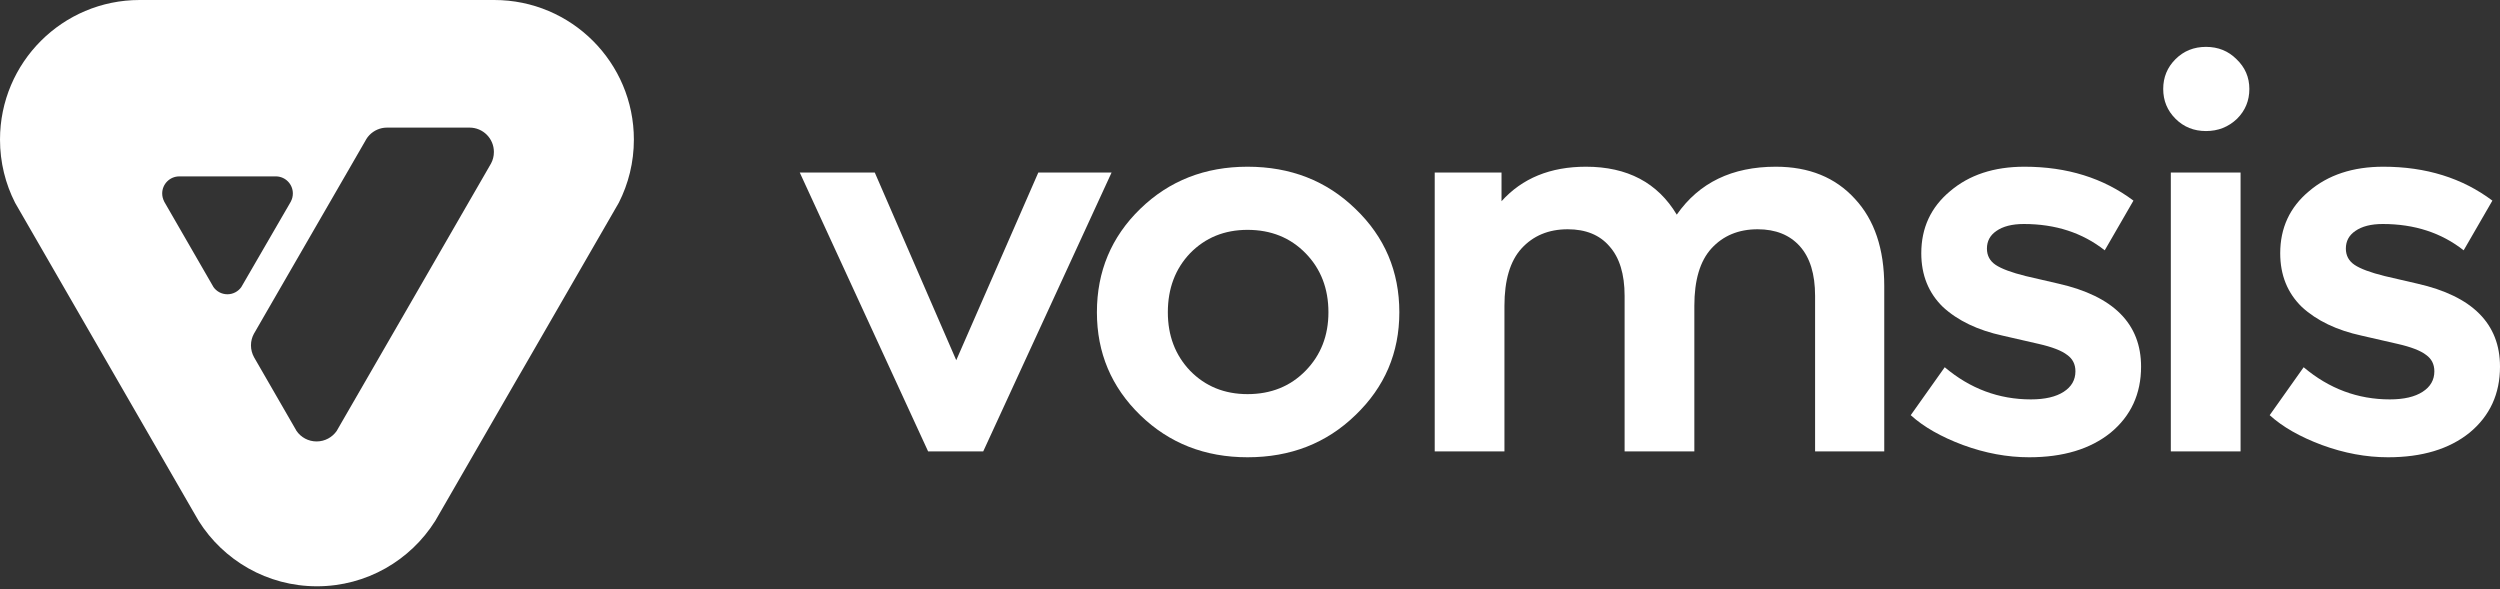
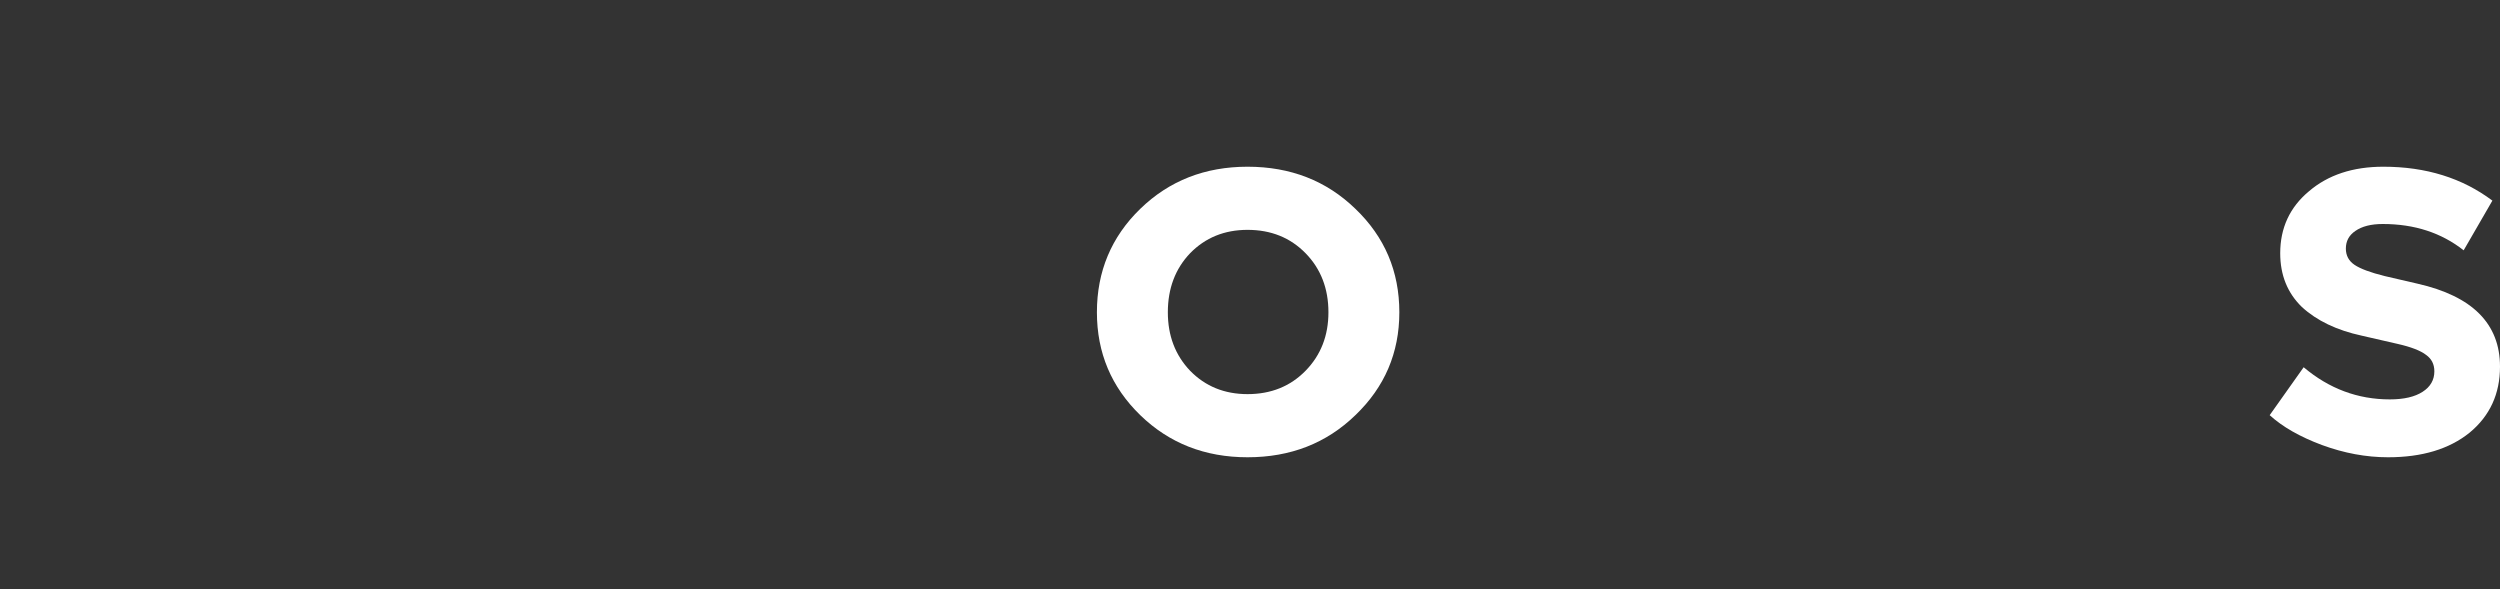
<svg xmlns="http://www.w3.org/2000/svg" width="140" height="33" viewBox="0 0 140 33" fill="none">
  <rect x="0" y="0" width="140" height="33" fill="#333333" stroke="none" />
-   <path fill-rule="evenodd" clip-rule="evenodd" d="M34.654 11.352C35.193 10.29 35.497 9.09 35.497 7.817C35.497 3.5 31.997 0 27.679 0H7.819C3.5 0 0 3.5 0 7.817C0 9.091 0.305 10.294 0.846 11.357L1.255 12.066L10.831 28.663C10.832 28.663 10.832 28.665 10.834 28.666L11.121 29.163C11.123 29.168 11.126 29.172 11.129 29.177C12.513 31.373 14.96 32.832 17.749 32.832C20.537 32.832 22.984 31.373 24.368 29.177C24.371 29.172 24.374 29.168 24.377 29.163L24.664 28.666C24.665 28.665 24.665 28.663 24.666 28.663L34.241 12.068C34.242 12.067 34.242 12.067 34.242 12.066L34.651 11.357C34.653 11.355 34.654 11.354 34.654 11.352ZM26.295 7.146H21.672C21.286 7.146 20.937 7.308 20.688 7.564C20.623 7.633 20.563 7.706 20.514 7.788L20.505 7.805L20.483 7.843L20.47 7.867L19.315 9.869L19.309 9.878L17.711 12.644L17.706 12.655L17.703 12.658L17.687 12.685L14.808 17.669L14.254 18.631L14.251 18.636L14.226 18.677C14.117 18.874 14.054 19.098 14.054 19.338C14.054 19.584 14.12 19.816 14.232 20.015L14.237 20.024L16.496 23.94L16.605 24.131C16.851 24.489 17.264 24.721 17.73 24.721C18.198 24.721 18.61 24.486 18.856 24.131L18.965 23.94L23.206 16.596L26.273 11.279L27.082 9.878L27.453 9.233L27.497 9.157C27.601 8.965 27.658 8.747 27.658 8.512C27.661 7.758 27.049 7.146 26.295 7.146ZM16.029 11.735L16.056 11.689L16.059 11.686L16.25 11.353L16.253 11.347L16.255 11.344L16.272 11.314L16.285 11.293L16.288 11.287V11.284C16.359 11.15 16.4 10.998 16.4 10.834C16.4 10.315 15.988 9.894 15.474 9.878H10.039C9.512 9.878 9.083 10.307 9.083 10.834C9.083 10.989 9.122 11.14 9.187 11.268V11.271C9.187 11.273 9.19 11.276 9.19 11.276V11.279L9.223 11.339C9.223 11.34 9.223 11.341 9.224 11.342C9.225 11.342 9.225 11.343 9.225 11.344C9.225 11.344 9.228 11.347 9.228 11.35C9.228 11.35 9.228 11.353 9.231 11.353L11.877 15.941L11.891 15.963V15.966L11.927 16.026C11.927 16.026 11.927 16.027 11.927 16.027C11.927 16.028 11.928 16.028 11.928 16.028C11.929 16.029 11.929 16.03 11.929 16.031L11.946 16.061V16.064C12.118 16.315 12.407 16.479 12.735 16.479C13.055 16.479 13.338 16.321 13.511 16.08L13.606 15.916L16.029 11.735Z" fill="white" />
-   <path d="M44.787 9.663H48.988L53.55 20.172L58.145 9.663H62.248L55.06 25.28H51.975L44.787 9.663Z" fill="white" />
  <path d="M63.856 11.693C65.475 10.122 67.477 9.336 69.862 9.336C72.269 9.336 74.282 10.122 75.901 11.693C77.542 13.265 78.363 15.196 78.363 17.488C78.363 19.758 77.542 21.678 75.901 23.25C74.282 24.821 72.269 25.607 69.862 25.607C67.477 25.607 65.475 24.821 63.856 23.25C62.237 21.678 61.427 19.758 61.427 17.488C61.427 15.196 62.237 13.265 63.856 11.693ZM65.399 17.488C65.399 18.797 65.814 19.889 66.646 20.762C67.499 21.635 68.571 22.071 69.862 22.071C71.175 22.071 72.258 21.635 73.112 20.762C73.965 19.889 74.392 18.797 74.392 17.488C74.392 16.157 73.965 15.054 73.112 14.181C72.258 13.308 71.175 12.872 69.862 12.872C68.571 12.872 67.499 13.308 66.646 14.181C65.814 15.054 65.399 16.157 65.399 17.488Z" fill="white" />
-   <path d="M84.085 9.663V11.268C85.245 9.98 86.82 9.336 88.812 9.336C91.131 9.336 92.827 10.231 93.899 12.021C95.146 10.231 96.995 9.336 99.446 9.336C101.306 9.336 102.783 9.936 103.877 11.137C104.971 12.315 105.518 13.941 105.518 16.015V25.28H101.645V16.571C101.645 15.349 101.36 14.421 100.791 13.788C100.222 13.155 99.435 12.839 98.428 12.839C97.356 12.839 96.492 13.199 95.835 13.919C95.201 14.618 94.883 15.687 94.883 17.128V25.28H90.978V16.571C90.978 15.349 90.693 14.421 90.124 13.788C89.578 13.155 88.801 12.839 87.794 12.839C86.722 12.839 85.858 13.199 85.201 13.919C84.567 14.618 84.249 15.687 84.249 17.128V25.28H80.344V9.663H84.085Z" fill="white" />
-   <path d="M108.905 20.565C110.327 21.766 111.935 22.366 113.73 22.366C114.517 22.366 115.13 22.224 115.568 21.94C116.005 21.657 116.224 21.275 116.224 20.794C116.224 20.402 116.071 20.096 115.764 19.878C115.458 19.638 114.922 19.43 114.156 19.256L112.154 18.797C110.754 18.492 109.638 17.957 108.806 17.193C107.997 16.407 107.592 15.403 107.592 14.181C107.592 12.763 108.128 11.606 109.2 10.711C110.272 9.794 111.662 9.336 113.369 9.336C115.754 9.336 117.788 9.969 119.473 11.235L117.865 14.018C116.618 13.035 115.108 12.544 113.336 12.544C112.679 12.544 112.165 12.675 111.793 12.937C111.443 13.177 111.268 13.505 111.268 13.919C111.268 14.312 111.432 14.618 111.76 14.836C112.089 15.054 112.646 15.262 113.434 15.458L115.272 15.884C118.357 16.582 119.9 18.132 119.9 20.532C119.9 22.06 119.331 23.294 118.193 24.232C117.055 25.149 115.535 25.607 113.631 25.607C112.406 25.607 111.17 25.378 109.922 24.919C108.697 24.461 107.723 23.905 107.001 23.25L108.905 20.565Z" fill="white" />
-   <path d="M121.566 25.28V9.663H125.472V25.28H121.566ZM121.14 4.982C121.14 4.327 121.369 3.77 121.829 3.312C122.288 2.854 122.857 2.625 123.536 2.625C124.214 2.625 124.783 2.854 125.242 3.312C125.724 3.77 125.964 4.327 125.964 4.982C125.964 5.636 125.735 6.193 125.275 6.651C124.794 7.11 124.214 7.339 123.536 7.339C122.857 7.339 122.288 7.11 121.829 6.651C121.369 6.193 121.14 5.636 121.14 4.982Z" fill="white" />
  <path d="M129.005 20.565C130.428 21.766 132.036 22.366 133.83 22.366C134.618 22.366 135.23 22.224 135.668 21.94C136.106 21.657 136.324 21.275 136.324 20.794C136.324 20.402 136.171 20.096 135.865 19.878C135.559 19.638 135.023 19.43 134.257 19.256L132.255 18.797C130.854 18.492 129.738 17.957 128.907 17.193C128.097 16.407 127.692 15.403 127.692 14.181C127.692 12.763 128.229 11.606 129.301 10.711C130.373 9.794 131.762 9.336 133.469 9.336C135.854 9.336 137.889 9.969 139.574 11.235L137.965 14.018C136.718 13.035 135.208 12.544 133.436 12.544C132.78 12.544 132.266 12.675 131.894 12.937C131.543 13.177 131.368 13.505 131.368 13.919C131.368 14.312 131.533 14.618 131.861 14.836C132.189 15.054 132.747 15.262 133.535 15.458L135.373 15.884C138.458 16.582 140 18.132 140 20.532C140 22.06 139.431 23.294 138.294 24.232C137.156 25.149 135.635 25.607 133.732 25.607C132.506 25.607 131.27 25.378 130.023 24.919C128.797 24.461 127.824 23.905 127.102 23.25L129.005 20.565Z" fill="white" />
</svg>